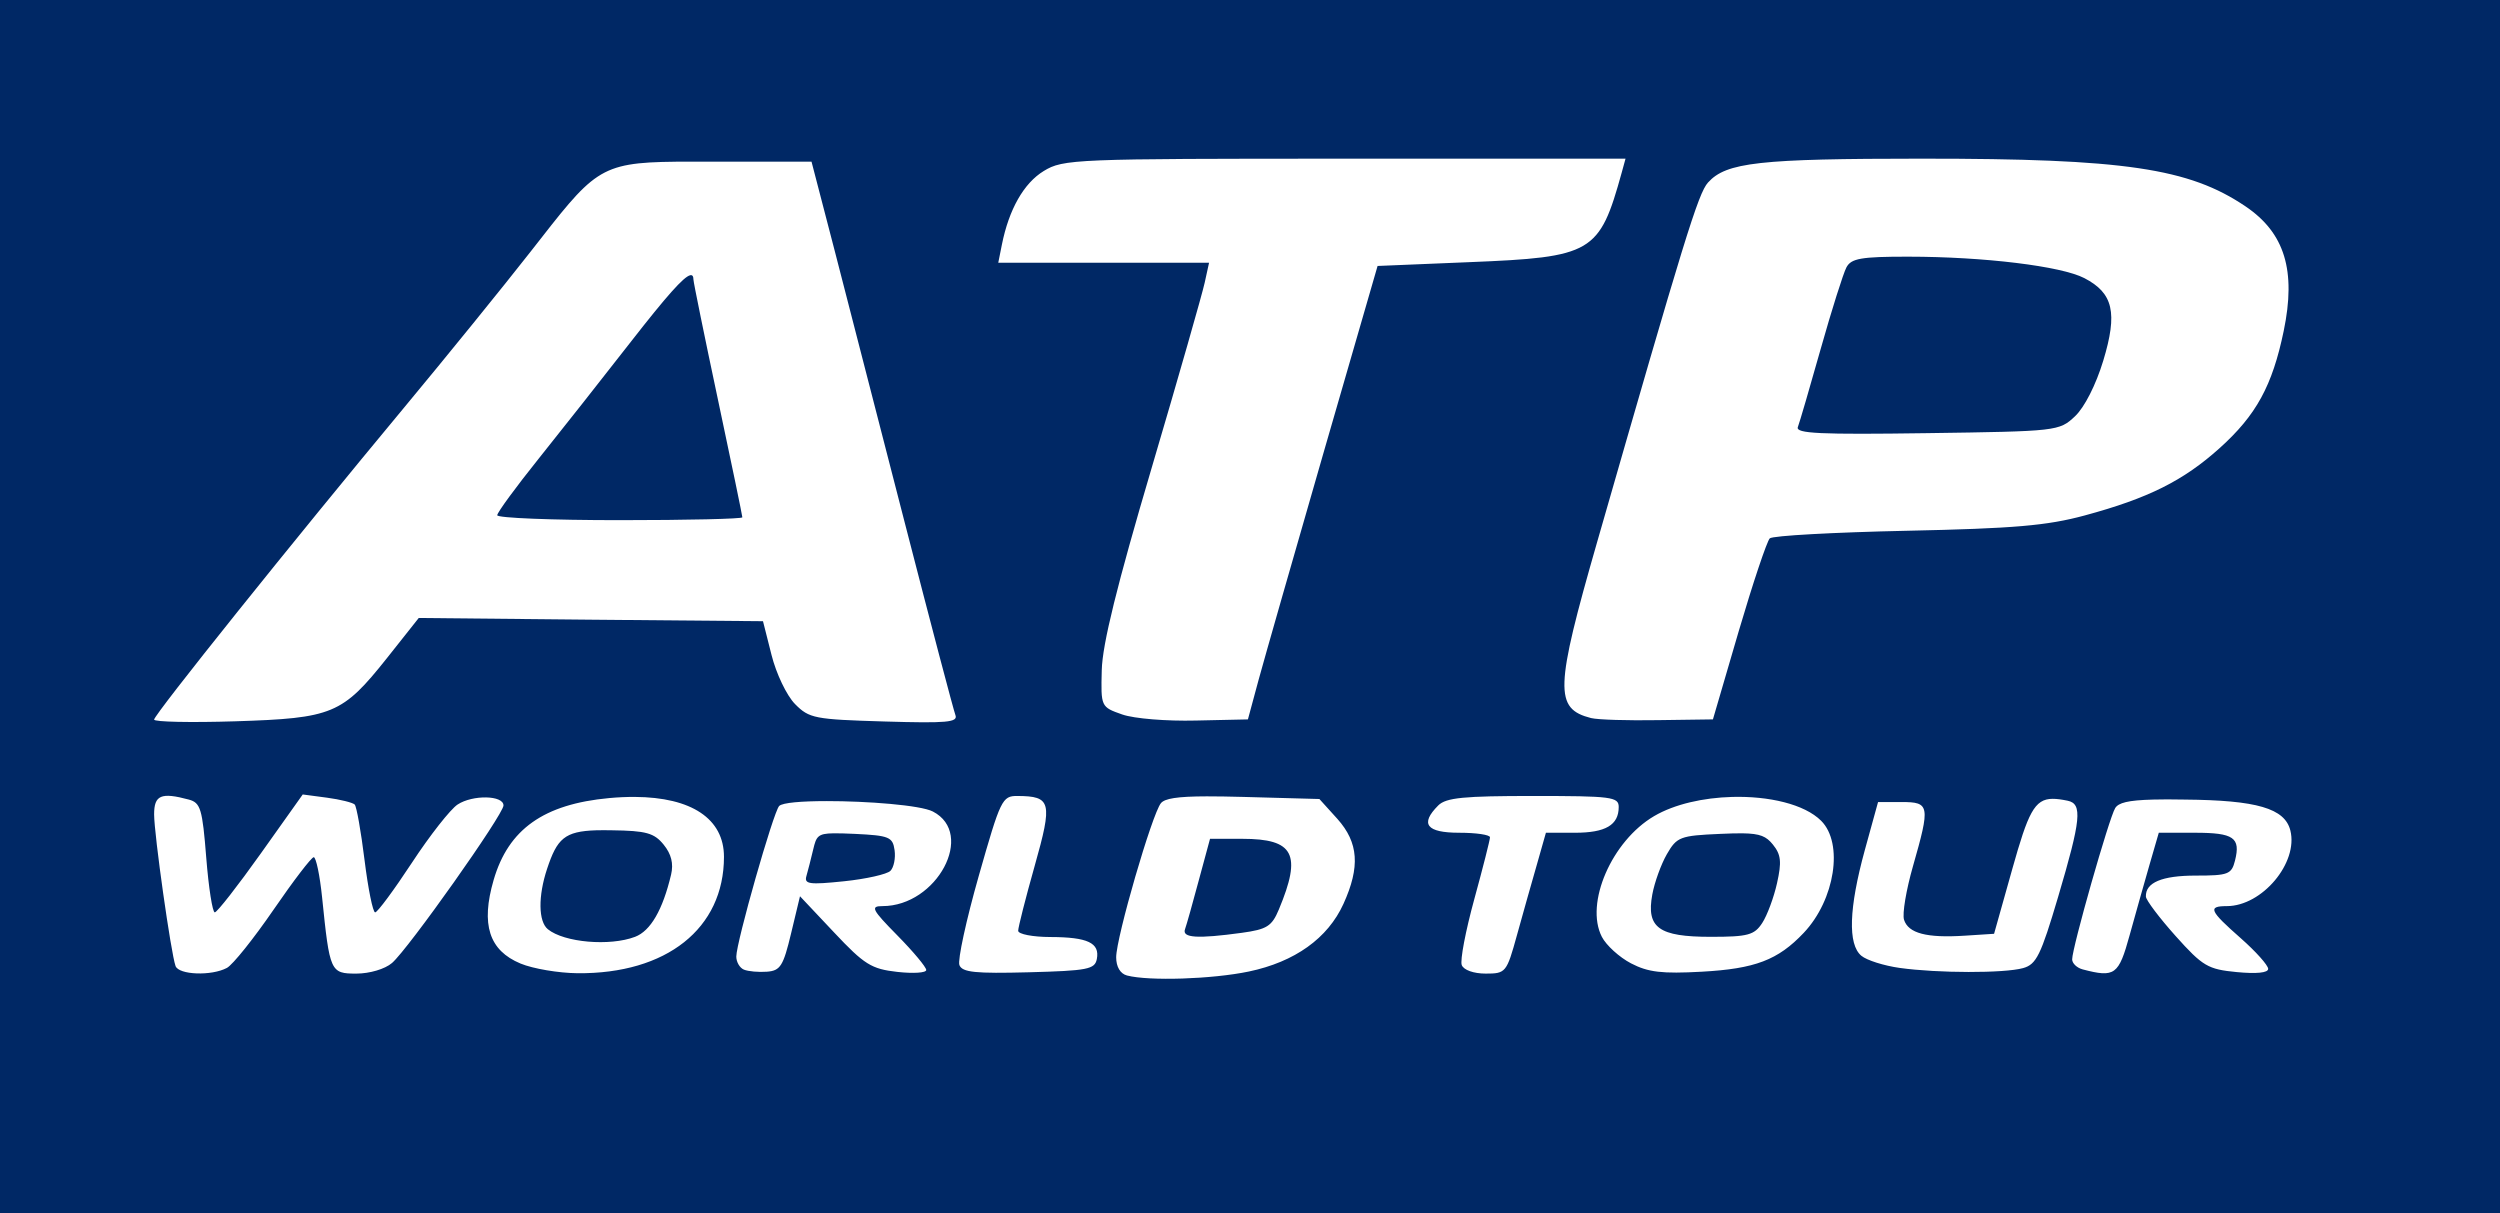
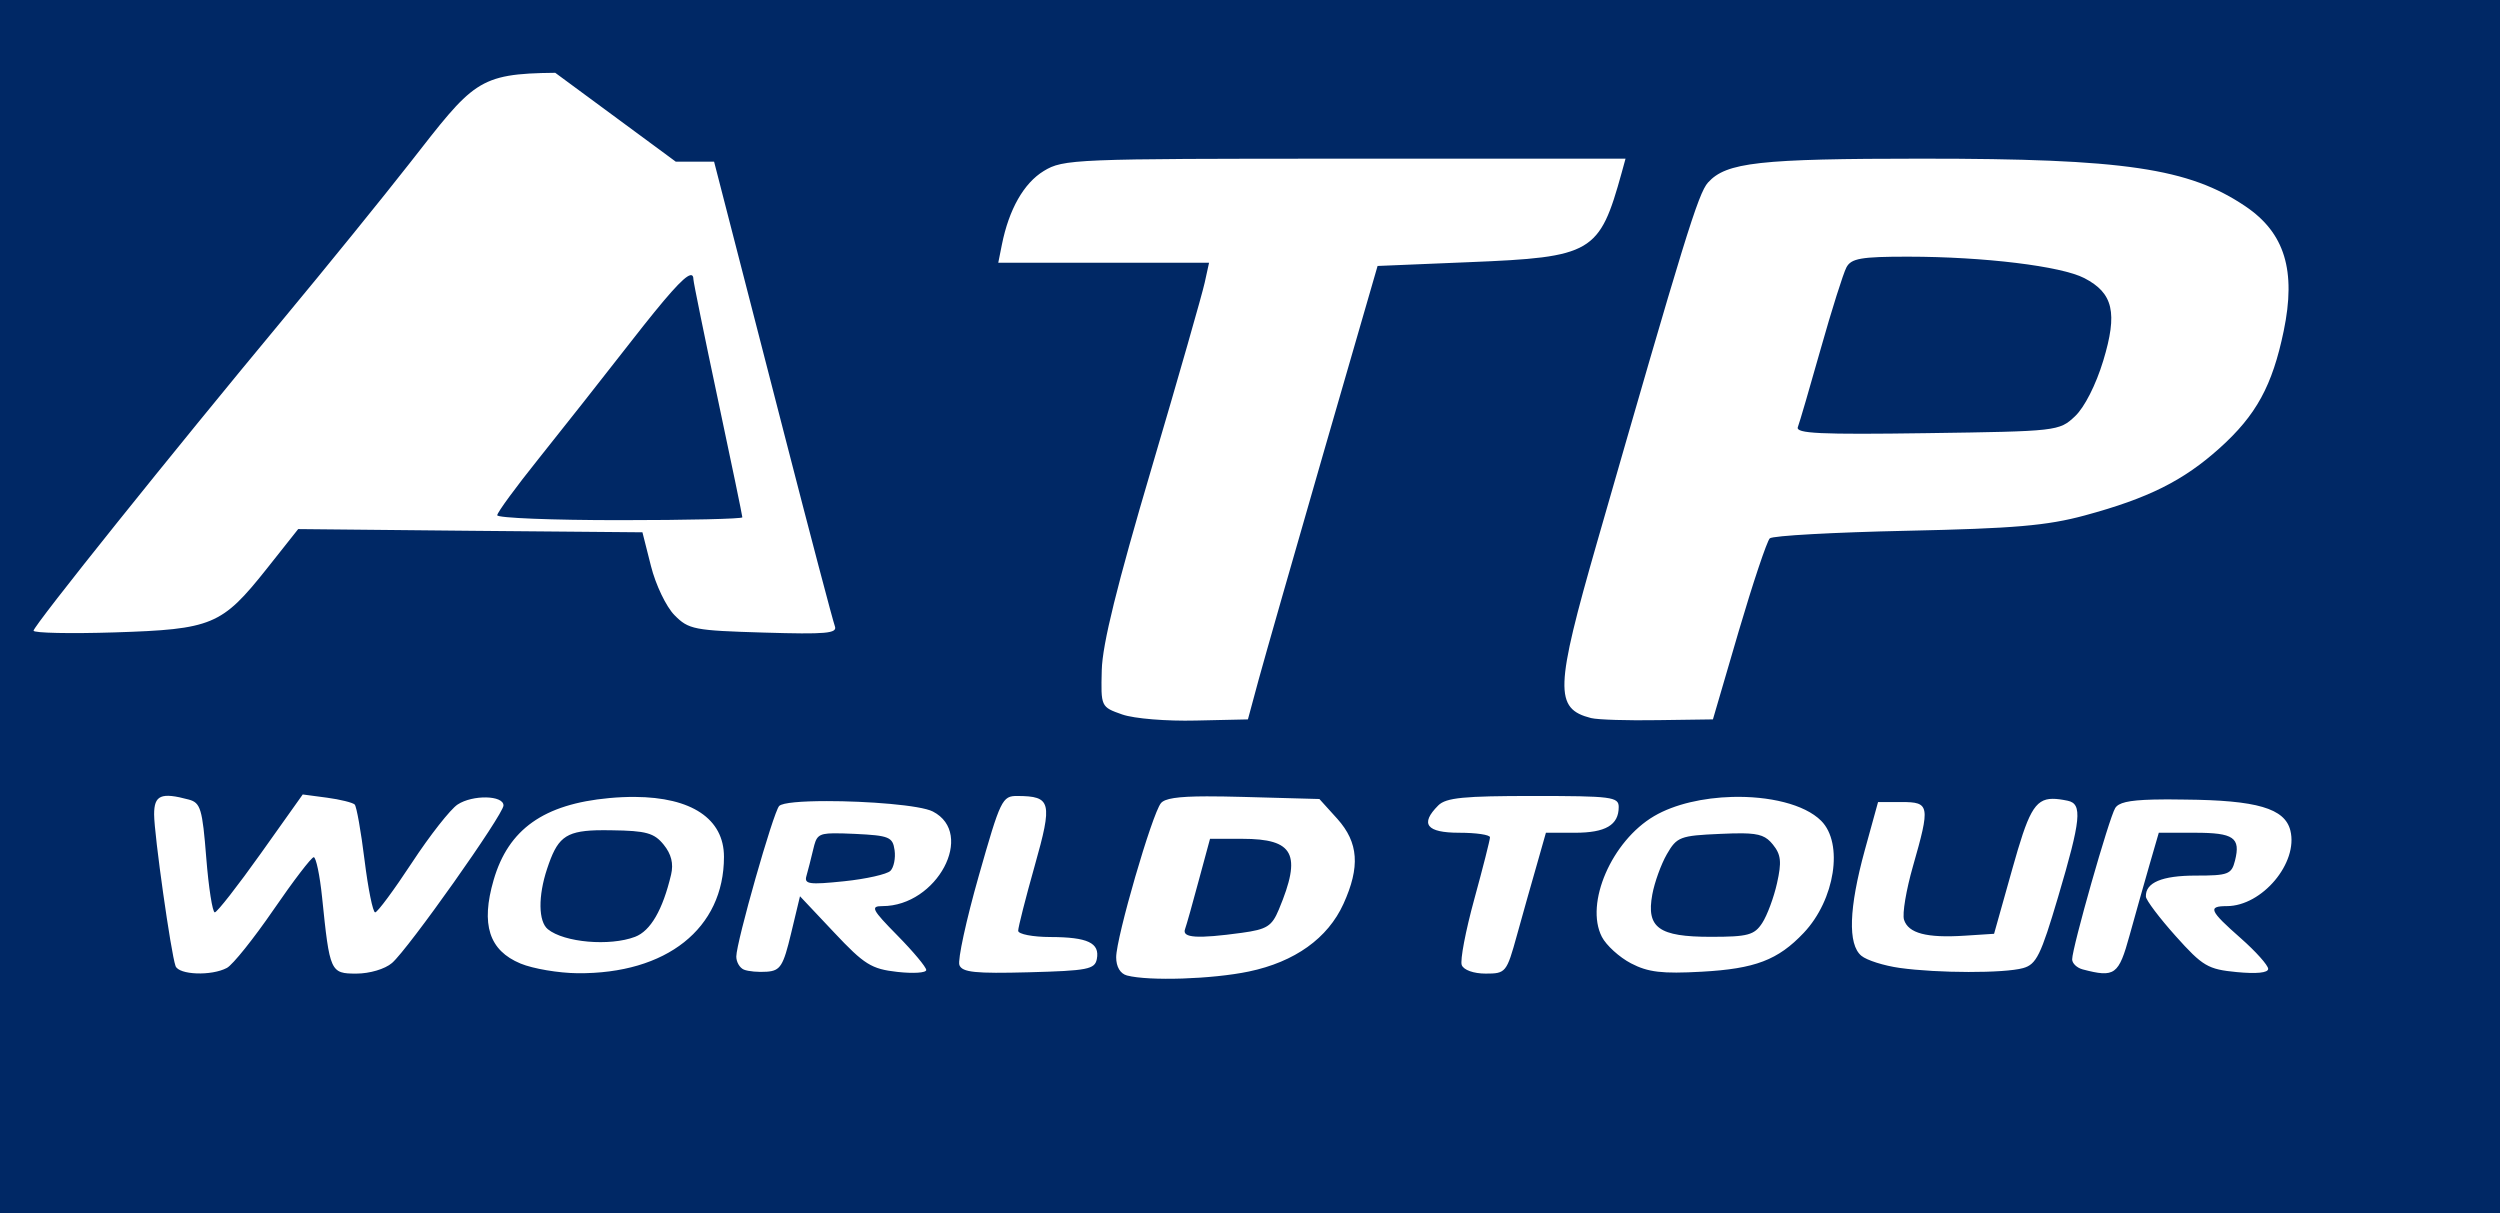
<svg xmlns="http://www.w3.org/2000/svg" version="1.1" width="412.125" height="200.031" id="svg2">
  <defs id="defs4" />
  <g transform="translate(-29.297,-278.576)" id="layer1">
-     <path d="m 29.297,278.576 0,200.031 412.125,0 0,-200.031 -412.125,0 z m 221.688,26.156 46.281,0 -0.625,2.281 c -3.679,13.298 -4.804,13.956 -25.156,14.781 l -15.094,0.625 -8.906,30.781 c -4.891,16.945 -9.701,33.764 -10.688,37.375 l -1.781,6.594 -8.594,0.188 c -4.779,0.119 -10.156,-0.309 -12.125,-1 -3.535,-1.24 -3.523,-1.268 -3.375,-7.312 0.105,-4.276 2.518,-14.02 8.219,-33.312 4.433,-15.001 8.359,-28.757 8.75,-30.562 l 0.719,-3.281 -17.375,0 -17.375,0 0.594,-2.969 c 1.165,-5.823 3.609,-10.146 6.906,-12.156 3.225,-1.966 4.985,-2.028 49.625,-2.031 z m 95.281,0 c 33.217,-0.007 43.896,1.564 53.219,7.875 6.461,4.374 8.35,10.571 6.281,20.531 -1.877,9.036 -4.522,13.881 -10.562,19.312 -5.982,5.378 -11.752,8.26 -22.219,11.094 -6.246,1.691 -11.665,2.154 -29.375,2.531 -11.945,0.254 -22.098,0.81 -22.562,1.25 -0.465,0.44 -2.776,7.332 -5.125,15.312 l -4.25,14.531 -9.031,0.125 c -4.964,0.084 -9.951,-0.061 -11.062,-0.344 -6.068,-1.544 -5.95,-4.808 1,-29 14.384,-50.068 16.669,-57.5 18.281,-59.281 3.018,-3.334 8.39,-3.932 35.406,-3.938 z m -205.562,0.5 c 1.837,-0.018 3.911,0 6.312,0 l 16.062,0 3.812,14.656 c 2.083,8.056 7.281,28.244 11.562,44.875 4.281,16.631 8.04,30.895 8.344,31.688 0.464,1.21 -1.428,1.368 -11.719,1.062 -11.491,-0.341 -12.386,-0.506 -14.719,-2.875 -1.375,-1.396 -3.108,-5.022 -3.875,-8.094 l -1.406,-5.562 -28.375,-0.25 -28.375,-0.281 -5.25,6.625 c -7.344,9.23 -8.946,9.898 -25,10.406 -7.361,0.233 -13.375,0.102 -13.375,-0.281 0,-0.824 22.96,-29.473 41.188,-51.406 7.078,-8.517 16.434,-20.061 20.813,-25.656 10.506,-13.426 11.138,-14.781 24,-14.906 z m 203.188,15.656 c -7.842,-0.006 -9.436,0.292 -10.219,1.781 -0.511,0.972 -2.417,6.986 -4.219,13.375 -1.802,6.389 -3.503,12.212 -3.781,12.938 -0.409,1.066 3.655,1.25 21.25,1 21.53,-0.306 21.828,-0.328 24.438,-2.781 1.567,-1.473 3.451,-5.188 4.656,-9.156 2.404,-7.914 1.652,-11.155 -3.125,-13.625 -3.814,-1.972 -16.509,-3.521 -29,-3.531 z m -200.812,3.062 c -1.077,0.229 -3.948,3.485 -9.688,10.844 -4.659,5.973 -11.526,14.69 -15.281,19.375 -3.755,4.685 -6.844,8.89 -6.844,9.344 0,0.454 9.107,0.812 20.219,0.812 11.112,0 20.188,-0.214 20.188,-0.469 0,-0.255 -1.811,-8.998 -4.031,-19.438 -2.22,-10.44 -4.029,-19.333 -4.031,-19.75 -0.003,-0.555 -0.172,-0.795 -0.531,-0.719 z m -63.875,85.594 4,0.531 c 2.203,0.295 4.254,0.816 4.562,1.125 0.309,0.309 1.038,4.418 1.625,9.156 0.587,4.738 1.373,8.625 1.75,8.625 0.377,0 3.106,-3.685 6.062,-8.188 2.956,-4.503 6.345,-8.817 7.531,-9.594 2.489,-1.631 7.562,-1.533 7.562,0.156 0,1.478 -15.684,23.649 -18.375,25.969 -1.168,1.007 -3.708,1.75 -5.875,1.75 -4.296,0 -4.393,-0.261 -5.656,-12.594 -0.372,-3.628 -0.997,-6.594 -1.375,-6.594 -0.378,0 -3.356,3.893 -6.625,8.656 -3.269,4.763 -6.725,9.079 -7.688,9.594 -2.535,1.357 -7.934,1.163 -8.469,-0.312 -0.754,-2.078 -3.531,-21.725 -3.531,-25 0,-3.176 1.138,-3.667 5.719,-2.438 1.944,0.522 2.238,1.542 2.875,9.594 0.392,4.95 1.03,9 1.406,9 0.376,0 3.796,-4.376 7.594,-9.719 l 6.906,-9.719 z m 117.813,0.25 c 5.586,0.033 5.823,0.985 2.844,11.531 -1.5,5.311 -2.719,10.128 -2.719,10.688 0,0.559 2.396,1.023 5.312,1.031 6.146,0.018 8.166,0.965 7.656,3.625 -0.325,1.697 -1.512,1.931 -11.219,2.188 -8.809,0.233 -10.976,0.015 -11.438,-1.188 -0.313,-0.816 1.121,-7.428 3.188,-14.688 3.59,-12.608 3.855,-13.202 6.375,-13.188 z m 85.062,0 c 12.875,0 14.062,0.149 14.062,1.812 0,2.98 -2.16,4.25 -7.219,4.25 l -4.781,0 -1.5,5.281 c -0.84,2.917 -2.324,8.153 -3.281,11.625 -1.696,6.15 -1.843,6.312 -5.156,6.312 -1.975,0 -3.624,-0.59 -3.938,-1.406 -0.297,-0.774 0.637,-5.645 2.062,-10.844 1.425,-5.199 2.593,-9.802 2.594,-10.219 4e-4,-0.417 -2.285,-0.75 -5.062,-0.75 -5.423,0 -6.525,-1.443 -3.469,-4.5 1.291,-1.291 4.243,-1.562 15.688,-1.562 z m -53.812,0.062 c 1.658,-0.003 3.655,0.031 6.031,0.094 l 12.5,0.344 2.969,3.281 c 3.49,3.91 3.767,7.908 1,14 -2.58,5.681 -8.029,9.571 -15.594,11.156 -6.014,1.261 -16.462,1.605 -20.094,0.656 -1.095,-0.286 -1.781,-1.418 -1.781,-3 0,-3.262 5.917,-23.633 7.375,-25.406 0.627,-0.763 2.621,-1.115 7.594,-1.125 z m -94.312,0.094 c 9.311,0.052 14.688,3.586 14.688,9.875 0,11.808 -9.466,19.323 -24.156,19.188 -3.094,-0.029 -7.319,-0.74 -9.375,-1.594 -5.2,-2.158 -6.572,-6.439 -4.438,-13.781 2.433,-8.37 8.267,-12.505 19.062,-13.5 1.487,-0.137 2.889,-0.195 4.219,-0.188 z m 180.875,0 c 6.031,-0.165 11.93,1.18 14.688,3.938 3.714,3.714 2.274,13.027 -2.875,18.469 -4.252,4.494 -8.032,5.921 -16.812,6.406 -6.531,0.361 -8.832,0.098 -11.656,-1.375 -1.937,-1.01 -4.099,-2.986 -4.812,-4.375 -2.833,-5.516 1.63,-15.807 8.625,-19.906 3.393,-1.988 8.153,-3.028 12.844,-3.156 z m 52.844,0.312 c 0.697,-0.003 1.517,0.116 2.469,0.312 2.483,0.513 2.206,3.112 -1.562,15.844 -2.853,9.639 -3.588,11.14 -5.781,11.75 -3.117,0.867 -14.075,0.847 -20.344,-0.031 -2.576,-0.361 -5.416,-1.256 -6.312,-2 -2.26,-1.876 -2.059,-7.841 0.562,-17.406 l 2.188,-7.938 3.875,0 c 4.644,0 4.747,0.549 1.875,10.594 -1.108,3.875 -1.781,7.83 -1.469,8.812 0.708,2.232 3.732,3.031 10,2.625 l 4.844,-0.312 3.031,-10.781 c 2.559,-9.088 3.604,-11.457 6.625,-11.469 z m 18.938,0.094 c 0.862,0.002 1.809,0.022 2.844,0.031 11.888,0.103 16.49,1.444 17.406,5.094 1.336,5.325 -4.651,12.459 -10.469,12.469 -3.198,0.005 -2.88,0.738 2.281,5.281 2.5,2.201 4.531,4.483 4.531,5.062 0,0.658 -1.945,0.843 -5.188,0.531 -4.746,-0.456 -5.602,-0.959 -10.062,-5.938 -2.68,-2.991 -4.882,-5.917 -4.906,-6.5 -0.096,-2.319 2.653,-3.469 8.219,-3.469 5.35,0 5.901,-0.208 6.469,-2.469 0.953,-3.798 -0.202,-4.594 -6.625,-4.594 l -5.938,0 -1.531,5.281 c -0.84,2.917 -2.324,8.153 -3.281,11.625 -1.805,6.548 -2.424,7.009 -7.719,5.625 -0.972,-0.254 -1.749,-1.003 -1.75,-1.656 -0.002,-1.922 6.083,-23.308 7.094,-24.938 0.545,-0.878 2.061,-1.297 6.281,-1.406 0.703,-0.018 1.481,-0.034 2.344,-0.031 z m -221.062,0.281 c 6.689,-0.005 15.497,0.667 17.531,1.719 7.05,3.646 0.686,15.594 -8.312,15.594 -2.028,0 -1.757,0.554 2.469,4.844 2.618,2.658 4.75,5.218 4.75,5.688 0,0.47 -2.144,0.61 -4.781,0.312 -4.257,-0.48 -5.427,-1.203 -10.406,-6.5 l -5.625,-5.969 -1.469,6.125 c -1.286,5.361 -1.757,6.142 -3.969,6.312 -1.389,0.107 -3.118,-0.051 -3.812,-0.344 -0.694,-0.292 -1.25,-1.256 -1.25,-2.156 0,-2.353 6.1,-23.788 7.062,-24.812 0.534,-0.568 3.799,-0.809 7.812,-0.812 z m -37.938,4.812 c -5.273,0.164 -6.479,1.397 -8.125,6.344 -1.501,4.51 -1.446,8.694 0.125,9.969 2.69,2.184 10.2,2.837 14.375,1.25 2.551,-0.97 4.562,-4.435 5.938,-10.25 0.431,-1.824 0.038,-3.386 -1.219,-4.938 -1.561,-1.928 -2.874,-2.302 -8.562,-2.375 -0.932,-0.012 -1.778,-0.023 -2.531,0 z m 39.094,0.5 c -2.627,0.024 -2.851,0.559 -3.344,2.625 -0.371,1.553 -0.871,3.544 -1.125,4.406 -0.398,1.353 0.451,1.469 6.188,0.875 3.658,-0.379 7.098,-1.16 7.656,-1.719 0.559,-0.559 0.873,-2.092 0.688,-3.406 -0.308,-2.177 -0.89,-2.416 -6.531,-2.688 -1.51,-0.073 -2.656,-0.102 -3.531,-0.094 z m 149.844,0 c -0.986,-0.013 -2.174,0.028 -3.688,0.094 -6.6,0.286 -7.141,0.494 -8.781,3.344 -0.959,1.667 -2.041,4.658 -2.406,6.656 -1.004,5.485 1.061,6.969 9.656,6.969 6.121,0 7.168,-0.287 8.469,-2.281 0.815,-1.25 1.908,-4.192 2.438,-6.562 0.783,-3.505 0.667,-4.703 -0.688,-6.375 -1.077,-1.331 -2.043,-1.804 -5,-1.844 z m -87.781,0.906 -1.844,6.812 c -1.001,3.75 -2.03,7.399 -2.281,8.094 -0.521,1.437 2.056,1.593 9.344,0.594 4.166,-0.571 4.97,-1.08 6.125,-3.844 3.817,-9.135 2.51,-11.656 -6.031,-11.656 l -5.312,0 z" id="rect2854" style="color:#000000;fill:#002865;fill-opacity:1;fill-rule:nonzero;stroke:none;stroke-width:6.4;marker:none;visibility:visible;display:inline;overflow:visible;enable-background:accumulate" />
+     <path d="m 29.297,278.576 0,200.031 412.125,0 0,-200.031 -412.125,0 z m 221.688,26.156 46.281,0 -0.625,2.281 c -3.679,13.298 -4.804,13.956 -25.156,14.781 l -15.094,0.625 -8.906,30.781 c -4.891,16.945 -9.701,33.764 -10.688,37.375 l -1.781,6.594 -8.594,0.188 c -4.779,0.119 -10.156,-0.309 -12.125,-1 -3.535,-1.24 -3.523,-1.268 -3.375,-7.312 0.105,-4.276 2.518,-14.02 8.219,-33.312 4.433,-15.001 8.359,-28.757 8.75,-30.562 l 0.719,-3.281 -17.375,0 -17.375,0 0.594,-2.969 c 1.165,-5.823 3.609,-10.146 6.906,-12.156 3.225,-1.966 4.985,-2.028 49.625,-2.031 z m 95.281,0 c 33.217,-0.007 43.896,1.564 53.219,7.875 6.461,4.374 8.35,10.571 6.281,20.531 -1.877,9.036 -4.522,13.881 -10.562,19.312 -5.982,5.378 -11.752,8.26 -22.219,11.094 -6.246,1.691 -11.665,2.154 -29.375,2.531 -11.945,0.254 -22.098,0.81 -22.562,1.25 -0.465,0.44 -2.776,7.332 -5.125,15.312 l -4.25,14.531 -9.031,0.125 c -4.964,0.084 -9.951,-0.061 -11.062,-0.344 -6.068,-1.544 -5.95,-4.808 1,-29 14.384,-50.068 16.669,-57.5 18.281,-59.281 3.018,-3.334 8.39,-3.932 35.406,-3.938 z m -205.562,0.5 c 1.837,-0.018 3.911,0 6.312,0 c 2.083,8.056 7.281,28.244 11.562,44.875 4.281,16.631 8.04,30.895 8.344,31.688 0.464,1.21 -1.428,1.368 -11.719,1.062 -11.491,-0.341 -12.386,-0.506 -14.719,-2.875 -1.375,-1.396 -3.108,-5.022 -3.875,-8.094 l -1.406,-5.562 -28.375,-0.25 -28.375,-0.281 -5.25,6.625 c -7.344,9.23 -8.946,9.898 -25,10.406 -7.361,0.233 -13.375,0.102 -13.375,-0.281 0,-0.824 22.96,-29.473 41.188,-51.406 7.078,-8.517 16.434,-20.061 20.813,-25.656 10.506,-13.426 11.138,-14.781 24,-14.906 z m 203.188,15.656 c -7.842,-0.006 -9.436,0.292 -10.219,1.781 -0.511,0.972 -2.417,6.986 -4.219,13.375 -1.802,6.389 -3.503,12.212 -3.781,12.938 -0.409,1.066 3.655,1.25 21.25,1 21.53,-0.306 21.828,-0.328 24.438,-2.781 1.567,-1.473 3.451,-5.188 4.656,-9.156 2.404,-7.914 1.652,-11.155 -3.125,-13.625 -3.814,-1.972 -16.509,-3.521 -29,-3.531 z m -200.812,3.062 c -1.077,0.229 -3.948,3.485 -9.688,10.844 -4.659,5.973 -11.526,14.69 -15.281,19.375 -3.755,4.685 -6.844,8.89 -6.844,9.344 0,0.454 9.107,0.812 20.219,0.812 11.112,0 20.188,-0.214 20.188,-0.469 0,-0.255 -1.811,-8.998 -4.031,-19.438 -2.22,-10.44 -4.029,-19.333 -4.031,-19.75 -0.003,-0.555 -0.172,-0.795 -0.531,-0.719 z m -63.875,85.594 4,0.531 c 2.203,0.295 4.254,0.816 4.562,1.125 0.309,0.309 1.038,4.418 1.625,9.156 0.587,4.738 1.373,8.625 1.75,8.625 0.377,0 3.106,-3.685 6.062,-8.188 2.956,-4.503 6.345,-8.817 7.531,-9.594 2.489,-1.631 7.562,-1.533 7.562,0.156 0,1.478 -15.684,23.649 -18.375,25.969 -1.168,1.007 -3.708,1.75 -5.875,1.75 -4.296,0 -4.393,-0.261 -5.656,-12.594 -0.372,-3.628 -0.997,-6.594 -1.375,-6.594 -0.378,0 -3.356,3.893 -6.625,8.656 -3.269,4.763 -6.725,9.079 -7.688,9.594 -2.535,1.357 -7.934,1.163 -8.469,-0.312 -0.754,-2.078 -3.531,-21.725 -3.531,-25 0,-3.176 1.138,-3.667 5.719,-2.438 1.944,0.522 2.238,1.542 2.875,9.594 0.392,4.95 1.03,9 1.406,9 0.376,0 3.796,-4.376 7.594,-9.719 l 6.906,-9.719 z m 117.813,0.25 c 5.586,0.033 5.823,0.985 2.844,11.531 -1.5,5.311 -2.719,10.128 -2.719,10.688 0,0.559 2.396,1.023 5.312,1.031 6.146,0.018 8.166,0.965 7.656,3.625 -0.325,1.697 -1.512,1.931 -11.219,2.188 -8.809,0.233 -10.976,0.015 -11.438,-1.188 -0.313,-0.816 1.121,-7.428 3.188,-14.688 3.59,-12.608 3.855,-13.202 6.375,-13.188 z m 85.062,0 c 12.875,0 14.062,0.149 14.062,1.812 0,2.98 -2.16,4.25 -7.219,4.25 l -4.781,0 -1.5,5.281 c -0.84,2.917 -2.324,8.153 -3.281,11.625 -1.696,6.15 -1.843,6.312 -5.156,6.312 -1.975,0 -3.624,-0.59 -3.938,-1.406 -0.297,-0.774 0.637,-5.645 2.062,-10.844 1.425,-5.199 2.593,-9.802 2.594,-10.219 4e-4,-0.417 -2.285,-0.75 -5.062,-0.75 -5.423,0 -6.525,-1.443 -3.469,-4.5 1.291,-1.291 4.243,-1.562 15.688,-1.562 z m -53.812,0.062 c 1.658,-0.003 3.655,0.031 6.031,0.094 l 12.5,0.344 2.969,3.281 c 3.49,3.91 3.767,7.908 1,14 -2.58,5.681 -8.029,9.571 -15.594,11.156 -6.014,1.261 -16.462,1.605 -20.094,0.656 -1.095,-0.286 -1.781,-1.418 -1.781,-3 0,-3.262 5.917,-23.633 7.375,-25.406 0.627,-0.763 2.621,-1.115 7.594,-1.125 z m -94.312,0.094 c 9.311,0.052 14.688,3.586 14.688,9.875 0,11.808 -9.466,19.323 -24.156,19.188 -3.094,-0.029 -7.319,-0.74 -9.375,-1.594 -5.2,-2.158 -6.572,-6.439 -4.438,-13.781 2.433,-8.37 8.267,-12.505 19.062,-13.5 1.487,-0.137 2.889,-0.195 4.219,-0.188 z m 180.875,0 c 6.031,-0.165 11.93,1.18 14.688,3.938 3.714,3.714 2.274,13.027 -2.875,18.469 -4.252,4.494 -8.032,5.921 -16.812,6.406 -6.531,0.361 -8.832,0.098 -11.656,-1.375 -1.937,-1.01 -4.099,-2.986 -4.812,-4.375 -2.833,-5.516 1.63,-15.807 8.625,-19.906 3.393,-1.988 8.153,-3.028 12.844,-3.156 z m 52.844,0.312 c 0.697,-0.003 1.517,0.116 2.469,0.312 2.483,0.513 2.206,3.112 -1.562,15.844 -2.853,9.639 -3.588,11.14 -5.781,11.75 -3.117,0.867 -14.075,0.847 -20.344,-0.031 -2.576,-0.361 -5.416,-1.256 -6.312,-2 -2.26,-1.876 -2.059,-7.841 0.562,-17.406 l 2.188,-7.938 3.875,0 c 4.644,0 4.747,0.549 1.875,10.594 -1.108,3.875 -1.781,7.83 -1.469,8.812 0.708,2.232 3.732,3.031 10,2.625 l 4.844,-0.312 3.031,-10.781 c 2.559,-9.088 3.604,-11.457 6.625,-11.469 z m 18.938,0.094 c 0.862,0.002 1.809,0.022 2.844,0.031 11.888,0.103 16.49,1.444 17.406,5.094 1.336,5.325 -4.651,12.459 -10.469,12.469 -3.198,0.005 -2.88,0.738 2.281,5.281 2.5,2.201 4.531,4.483 4.531,5.062 0,0.658 -1.945,0.843 -5.188,0.531 -4.746,-0.456 -5.602,-0.959 -10.062,-5.938 -2.68,-2.991 -4.882,-5.917 -4.906,-6.5 -0.096,-2.319 2.653,-3.469 8.219,-3.469 5.35,0 5.901,-0.208 6.469,-2.469 0.953,-3.798 -0.202,-4.594 -6.625,-4.594 l -5.938,0 -1.531,5.281 c -0.84,2.917 -2.324,8.153 -3.281,11.625 -1.805,6.548 -2.424,7.009 -7.719,5.625 -0.972,-0.254 -1.749,-1.003 -1.75,-1.656 -0.002,-1.922 6.083,-23.308 7.094,-24.938 0.545,-0.878 2.061,-1.297 6.281,-1.406 0.703,-0.018 1.481,-0.034 2.344,-0.031 z m -221.062,0.281 c 6.689,-0.005 15.497,0.667 17.531,1.719 7.05,3.646 0.686,15.594 -8.312,15.594 -2.028,0 -1.757,0.554 2.469,4.844 2.618,2.658 4.75,5.218 4.75,5.688 0,0.47 -2.144,0.61 -4.781,0.312 -4.257,-0.48 -5.427,-1.203 -10.406,-6.5 l -5.625,-5.969 -1.469,6.125 c -1.286,5.361 -1.757,6.142 -3.969,6.312 -1.389,0.107 -3.118,-0.051 -3.812,-0.344 -0.694,-0.292 -1.25,-1.256 -1.25,-2.156 0,-2.353 6.1,-23.788 7.062,-24.812 0.534,-0.568 3.799,-0.809 7.812,-0.812 z m -37.938,4.812 c -5.273,0.164 -6.479,1.397 -8.125,6.344 -1.501,4.51 -1.446,8.694 0.125,9.969 2.69,2.184 10.2,2.837 14.375,1.25 2.551,-0.97 4.562,-4.435 5.938,-10.25 0.431,-1.824 0.038,-3.386 -1.219,-4.938 -1.561,-1.928 -2.874,-2.302 -8.562,-2.375 -0.932,-0.012 -1.778,-0.023 -2.531,0 z m 39.094,0.5 c -2.627,0.024 -2.851,0.559 -3.344,2.625 -0.371,1.553 -0.871,3.544 -1.125,4.406 -0.398,1.353 0.451,1.469 6.188,0.875 3.658,-0.379 7.098,-1.16 7.656,-1.719 0.559,-0.559 0.873,-2.092 0.688,-3.406 -0.308,-2.177 -0.89,-2.416 -6.531,-2.688 -1.51,-0.073 -2.656,-0.102 -3.531,-0.094 z m 149.844,0 c -0.986,-0.013 -2.174,0.028 -3.688,0.094 -6.6,0.286 -7.141,0.494 -8.781,3.344 -0.959,1.667 -2.041,4.658 -2.406,6.656 -1.004,5.485 1.061,6.969 9.656,6.969 6.121,0 7.168,-0.287 8.469,-2.281 0.815,-1.25 1.908,-4.192 2.438,-6.562 0.783,-3.505 0.667,-4.703 -0.688,-6.375 -1.077,-1.331 -2.043,-1.804 -5,-1.844 z m -87.781,0.906 -1.844,6.812 c -1.001,3.75 -2.03,7.399 -2.281,8.094 -0.521,1.437 2.056,1.593 9.344,0.594 4.166,-0.571 4.97,-1.08 6.125,-3.844 3.817,-9.135 2.51,-11.656 -6.031,-11.656 l -5.312,0 z" id="rect2854" style="color:#000000;fill:#002865;fill-opacity:1;fill-rule:nonzero;stroke:none;stroke-width:6.4;marker:none;visibility:visible;display:inline;overflow:visible;enable-background:accumulate" />
  </g>
</svg>